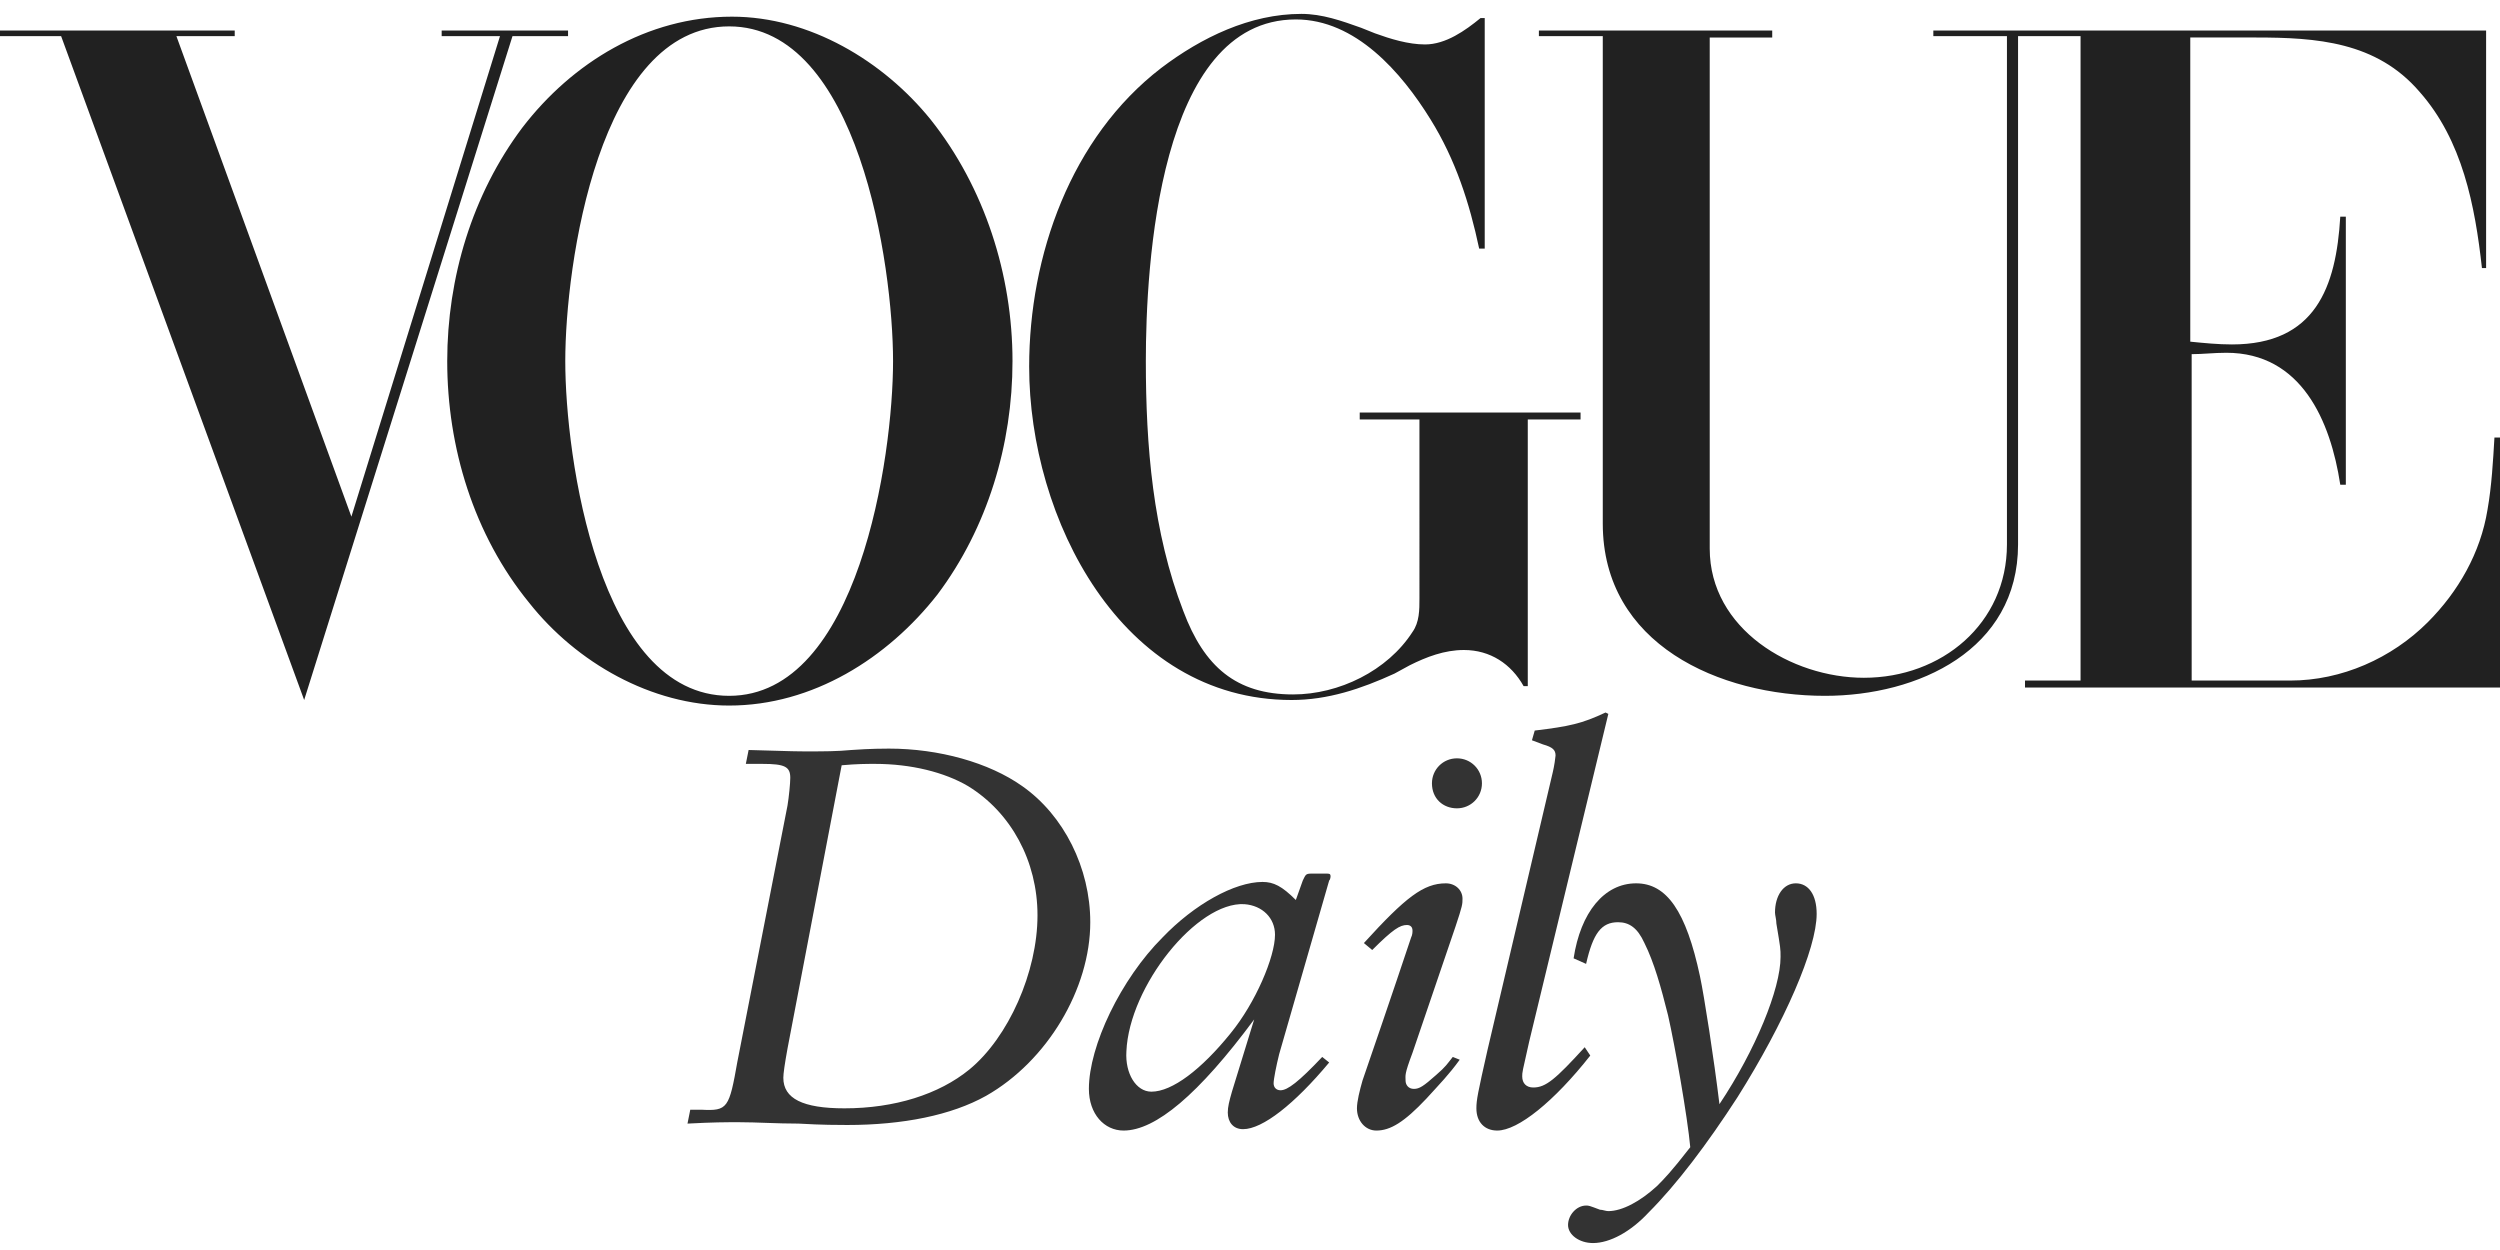
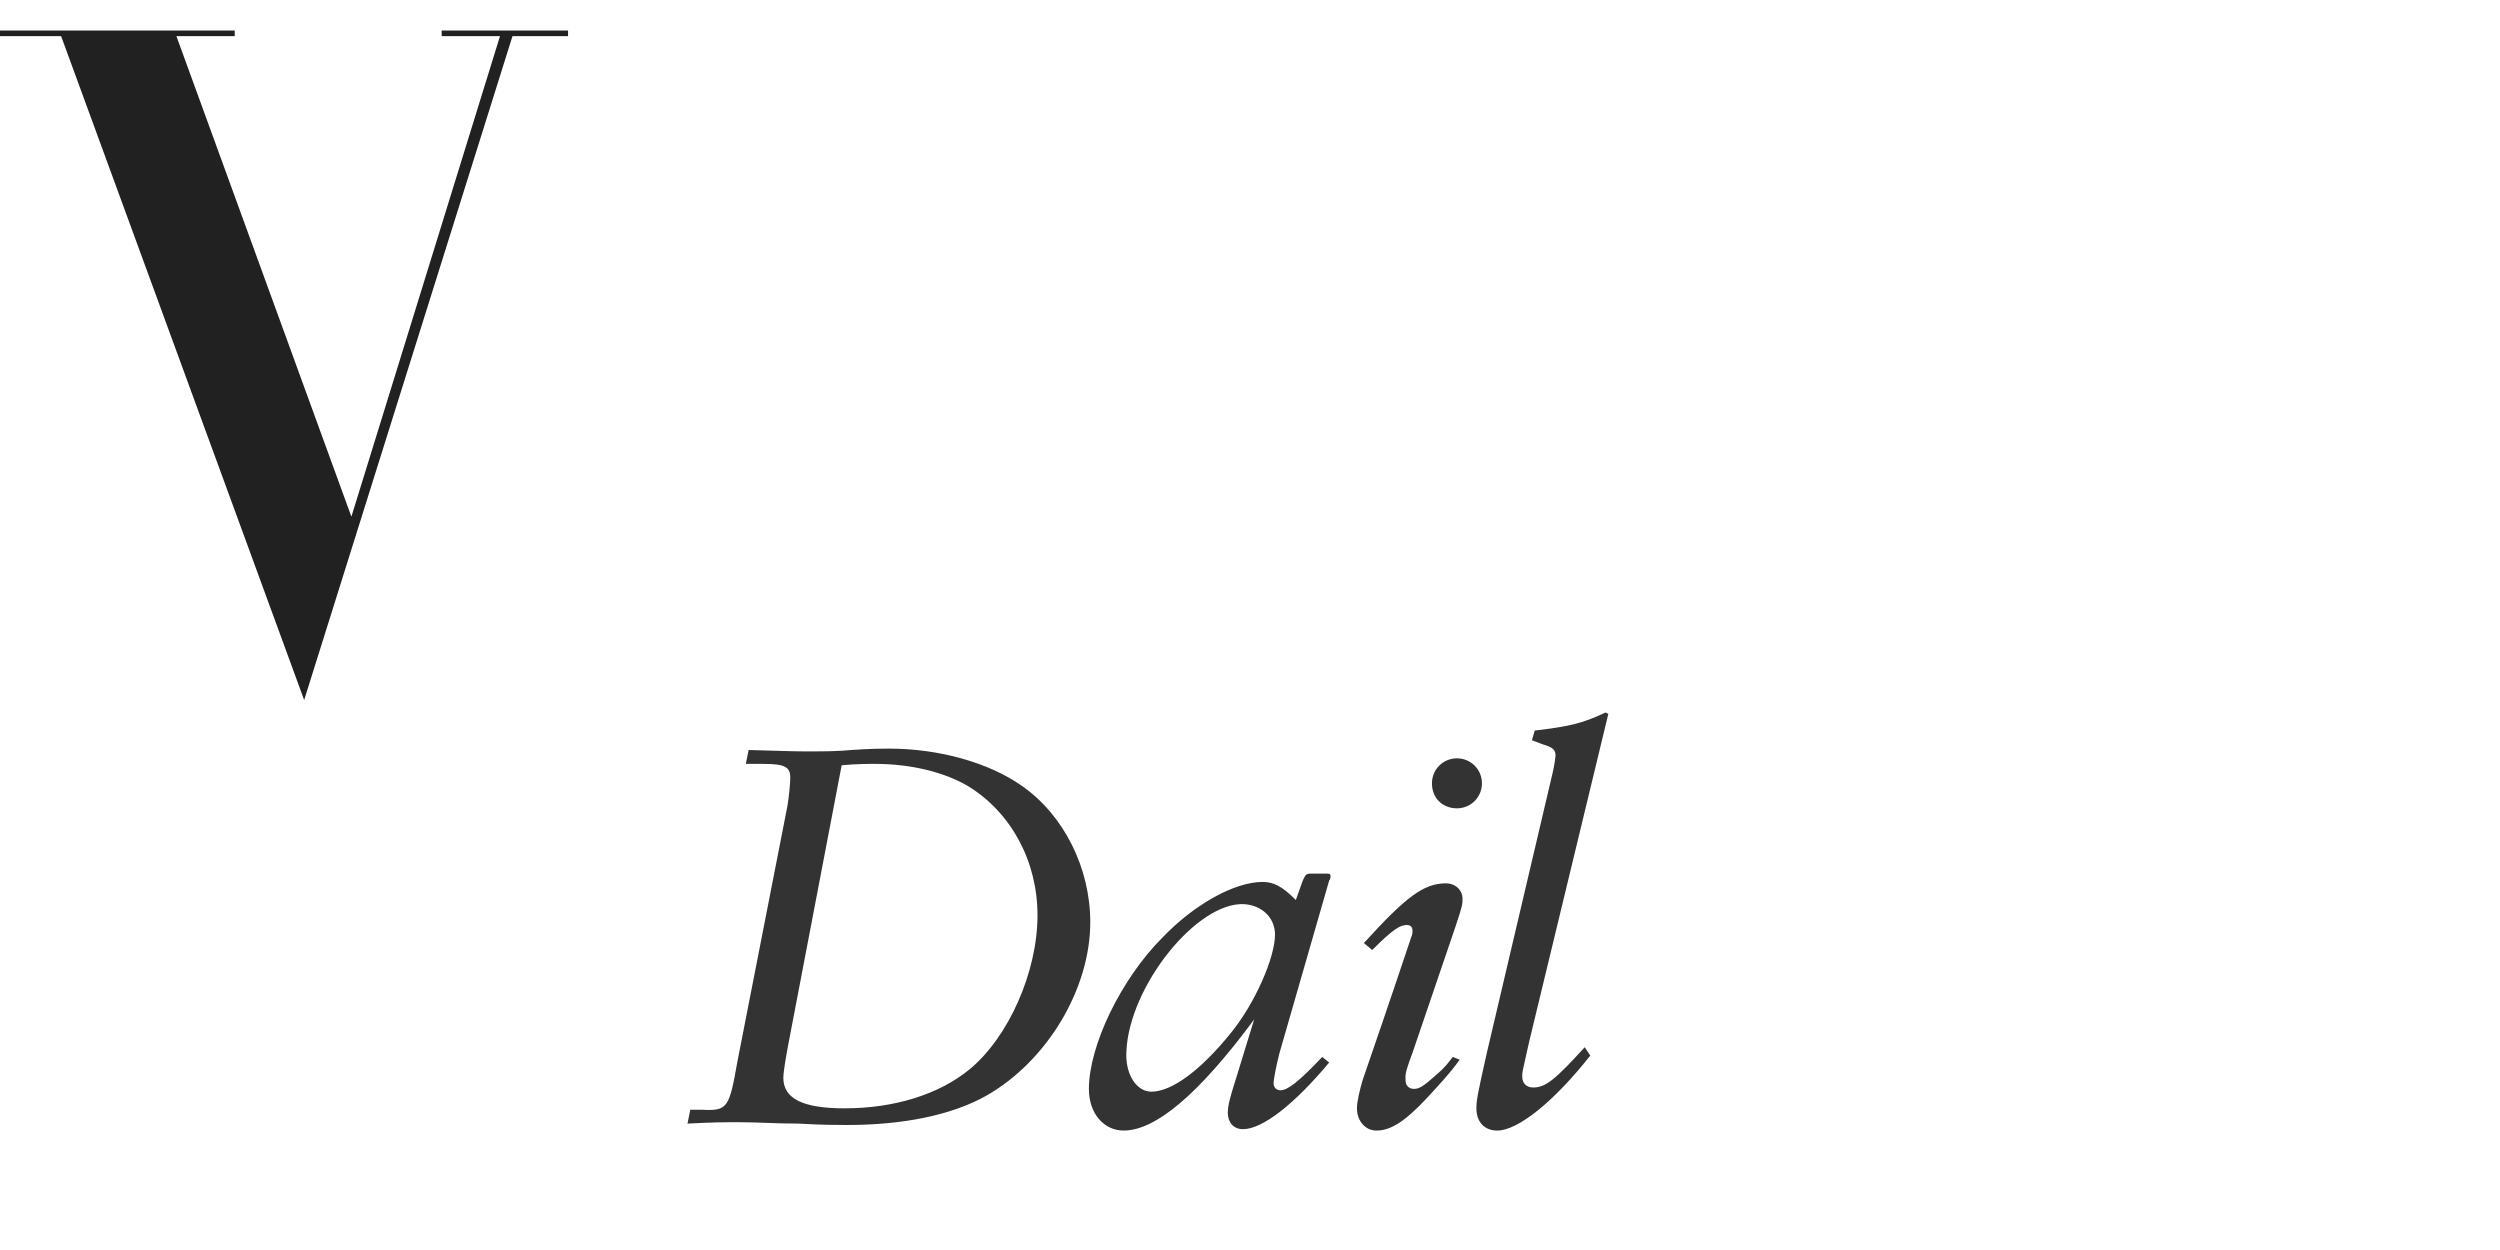
<svg xmlns="http://www.w3.org/2000/svg" id="Layer_1" viewBox="0 0 180 90" width="2500" height="1250">
  <style>.st0{fill:#333}.st1{fill:#212121}</style>
  <path class="st0" d="M53.1 76.4L56.7 58c.1-.6.2-1.6.2-2 0-.8-.4-1-2-1h-1.2l.2-1c3.4.1 3.4.1 4.4.1.9 0 2 0 3-.1 1.4-.1 2.4-.1 2.7-.1 3.6 0 7.2 1 9.6 2.7 3 2.1 4.9 5.9 4.9 9.8 0 4.8-3.1 10-7.5 12.5-2.5 1.4-6 2.1-10 2.1-.6 0-1.8 0-3.5-.1-1.6 0-3-.1-4.3-.1-1 0-1.8 0-3.7.1l.2-1h.8c1.9.1 2-.1 2.6-3.5zm3.6-.9c-.2 1.1-.3 1.8-.3 2.1 0 1.5 1.4 2.2 4.4 2.2 3.6 0 6.8-1 9-2.8 2.8-2.3 4.9-7 4.9-11.1 0-3.9-1.9-7.4-5-9.3-1.7-1-4.1-1.6-6.7-1.6-.6 0-1.3 0-2.4.1l-3.9 20.4zM90.3 73.4c-4 5.4-7.1 8-9.4 8-1.4 0-2.5-1.2-2.5-3 0-3.1 2.3-7.9 5.3-10.9 2.3-2.4 5.2-4 7.2-4 .8 0 1.4.3 2.4 1.3l.5-1.4c.2-.4.2-.5.6-.5h1.1c.2 0 .3 0 .3.2 0 0 0 .2-.1.3l-3.6 12.5c-.2.8-.4 1.8-.4 2.1 0 .3.2.5.5.5.5 0 1.3-.6 3-2.4l.5.4c-2.5 3-4.8 4.8-6.2 4.8-.7 0-1.1-.5-1.1-1.2 0-.4.1-.8.3-1.5l1.6-5.2zm-1.7 1c1.8-2.2 3.2-5.5 3.2-7.1 0-1.2-.9-2.1-2.2-2.2-3.4-.2-8.3 5.9-8.5 10.6-.1 1.6.7 2.9 1.8 2.9 1.5 0 3.6-1.6 5.7-4.2zM105.1 76.3c-.8 1.1-1.4 1.7-2.4 2.8-1.6 1.7-2.6 2.3-3.6 2.3-.8 0-1.4-.7-1.4-1.6 0-.5.2-1.3.4-2 2.1-6.1 3.3-9.7 3.5-10.3.1-.2.1-.4.1-.5 0-.3-.2-.4-.4-.4-.5 0-1 .3-2.5 1.8l-.6-.5c3-3.3 4.3-4.3 5.9-4.3.7 0 1.2.5 1.2 1.1 0 .4 0 .5-.5 2l-3.1 9.1c-.6 1.6-.5 1.6-.5 2 0 .3.2.6.6.6s.7-.2 1.6-1c.7-.6.8-.8 1.2-1.3l.5.2zm-2-19.9c0-1 .8-1.8 1.8-1.8s1.8.8 1.8 1.8-.8 1.8-1.8 1.8-1.8-.7-1.8-1.8zM114.5 76c-2.6 3.3-5.2 5.4-6.7 5.4-.9 0-1.5-.6-1.5-1.6 0-.6.1-1.1.8-4.2l4.7-20c.1-.4.2-1.1.2-1.2 0-.4-.2-.6-.9-.8l-.8-.3.2-.7c2.5-.3 3.4-.5 5.1-1.3l.2.1-5.7 23.6c-.5 2.2-.5 2.2-.5 2.5 0 .5.3.8.8.8.9 0 1.6-.6 3.7-2.9l.4.6z" />
-   <path class="st0" d="M113.3 69c.5-3.3 2.2-5.4 4.5-5.4 2.2 0 3.6 2 4.6 6.7.3 1.4 1 5.9 1.4 9.2 2.6-3.9 4.4-8.3 4.4-10.6 0-.6 0-.6-.3-2.4 0-.3-.1-.6-.1-.8 0-1.2.6-2.1 1.5-2.1s1.5.8 1.5 2.2c0 2.5-2.3 7.8-5.7 13.2-2.2 3.4-4.4 6.3-6.4 8.3-1.3 1.4-2.8 2.2-4 2.2-1 0-1.8-.6-1.8-1.3 0-.7.6-1.4 1.3-1.4.2 0 .2 0 1 .3.2 0 .4.1.6.1 1 0 2.3-.7 3.5-1.8.5-.5 1-1 2.4-2.8-.2-2.2-1.1-7.3-1.6-9.5-.5-2-1-3.8-1.7-5.2-.5-1.1-1.1-1.5-1.9-1.5-1.2 0-1.8.8-2.3 3l-.9-.4z" />
  <path class="st1" d="M31.8 2.2v.4H36L25.3 37.2 12.7 2.6h4.2v-.4H0v.4h4.4l17.5 47.8 15-47.8h4v-.4z" />
  <g>
-     <path class="st1" d="M106.9 1.3v16.6h-.4c-.7-3.3-1.7-6.4-3.5-9.3-2.1-3.4-5.4-7.2-9.7-7.2-9.9 0-10.8 17.8-10.8 24.6 0 6.1.5 12.3 2.7 18 1.5 4 3.8 6 7.9 6 3.3 0 6.8-1.7 8.6-4.5.5-.7.5-1.6.5-2.4V30.2h-4.3v-.5h15.9v.5H110v19.2h-.3c-.9-1.6-2.4-2.6-4.3-2.6-1.4 0-2.7.5-3.9 1.1l-1.1.6c-2.4 1.1-4.8 1.9-7.4 1.9-12.3 0-18.9-13.1-18.9-24 0-8 3-16.5 9.5-21.5C86.5 2.7 90 1 93.7 1c1.5 0 2.9.5 4.3 1l1 .4c1.1.4 2.4.8 3.6.8 1.5 0 2.9-1 4-1.9h.3zM110.7 2.2h16.9v.5h-4.5v36.8c0 5.8 5.9 9.3 11.1 9.3 5.6 0 10.3-3.9 10.3-9.6V2.6h-5.3v-.4H179v17.1h-.3c-.5-4.5-1.4-9.2-4.5-12.7-3.1-3.6-7.4-3.9-11.8-3.9h-4.7v21.9c1 .1 2 .2 3 .2 6 0 7.5-4.1 7.8-9.2h.4v19.3h-.4c-.7-4.6-2.8-9.5-8.2-9.5-.9 0-1.7.1-2.5.1V49h7.1c3.7 0 7.3-1.6 9.9-4.2 2.2-2.2 3.8-5 4.3-8.1.3-1.7.4-3.5.5-5.2h.4v18h-34.2V49h4V2.6h-4.5v36.6c0 7.6-7.2 10.9-13.9 10.9-7.6 0-16-3.7-16-12.4V2.6h-4.6v-.4h-.1zM64.3 26c0-6.9-2.5-24.1-11.8-24.1-9.4 0-11.8 17.2-11.8 24.1s2.4 24.1 11.8 24.1c9.3 0 11.8-17.2 11.8-24.1M52.5 50.8c-5.6 0-11-3.1-14.4-7.4-4-4.9-5.9-11.2-5.9-17.4 0-6 1.8-12 5.4-16.8 3.6-4.7 9-8 15.1-8 5.6 0 10.9 3.2 14.3 7.4 3.9 4.9 5.9 11.2 5.9 17.4 0 6-1.8 12-5.4 16.8-3.6 4.6-9 8-15 8" />
-   </g>
+     </g>
</svg>